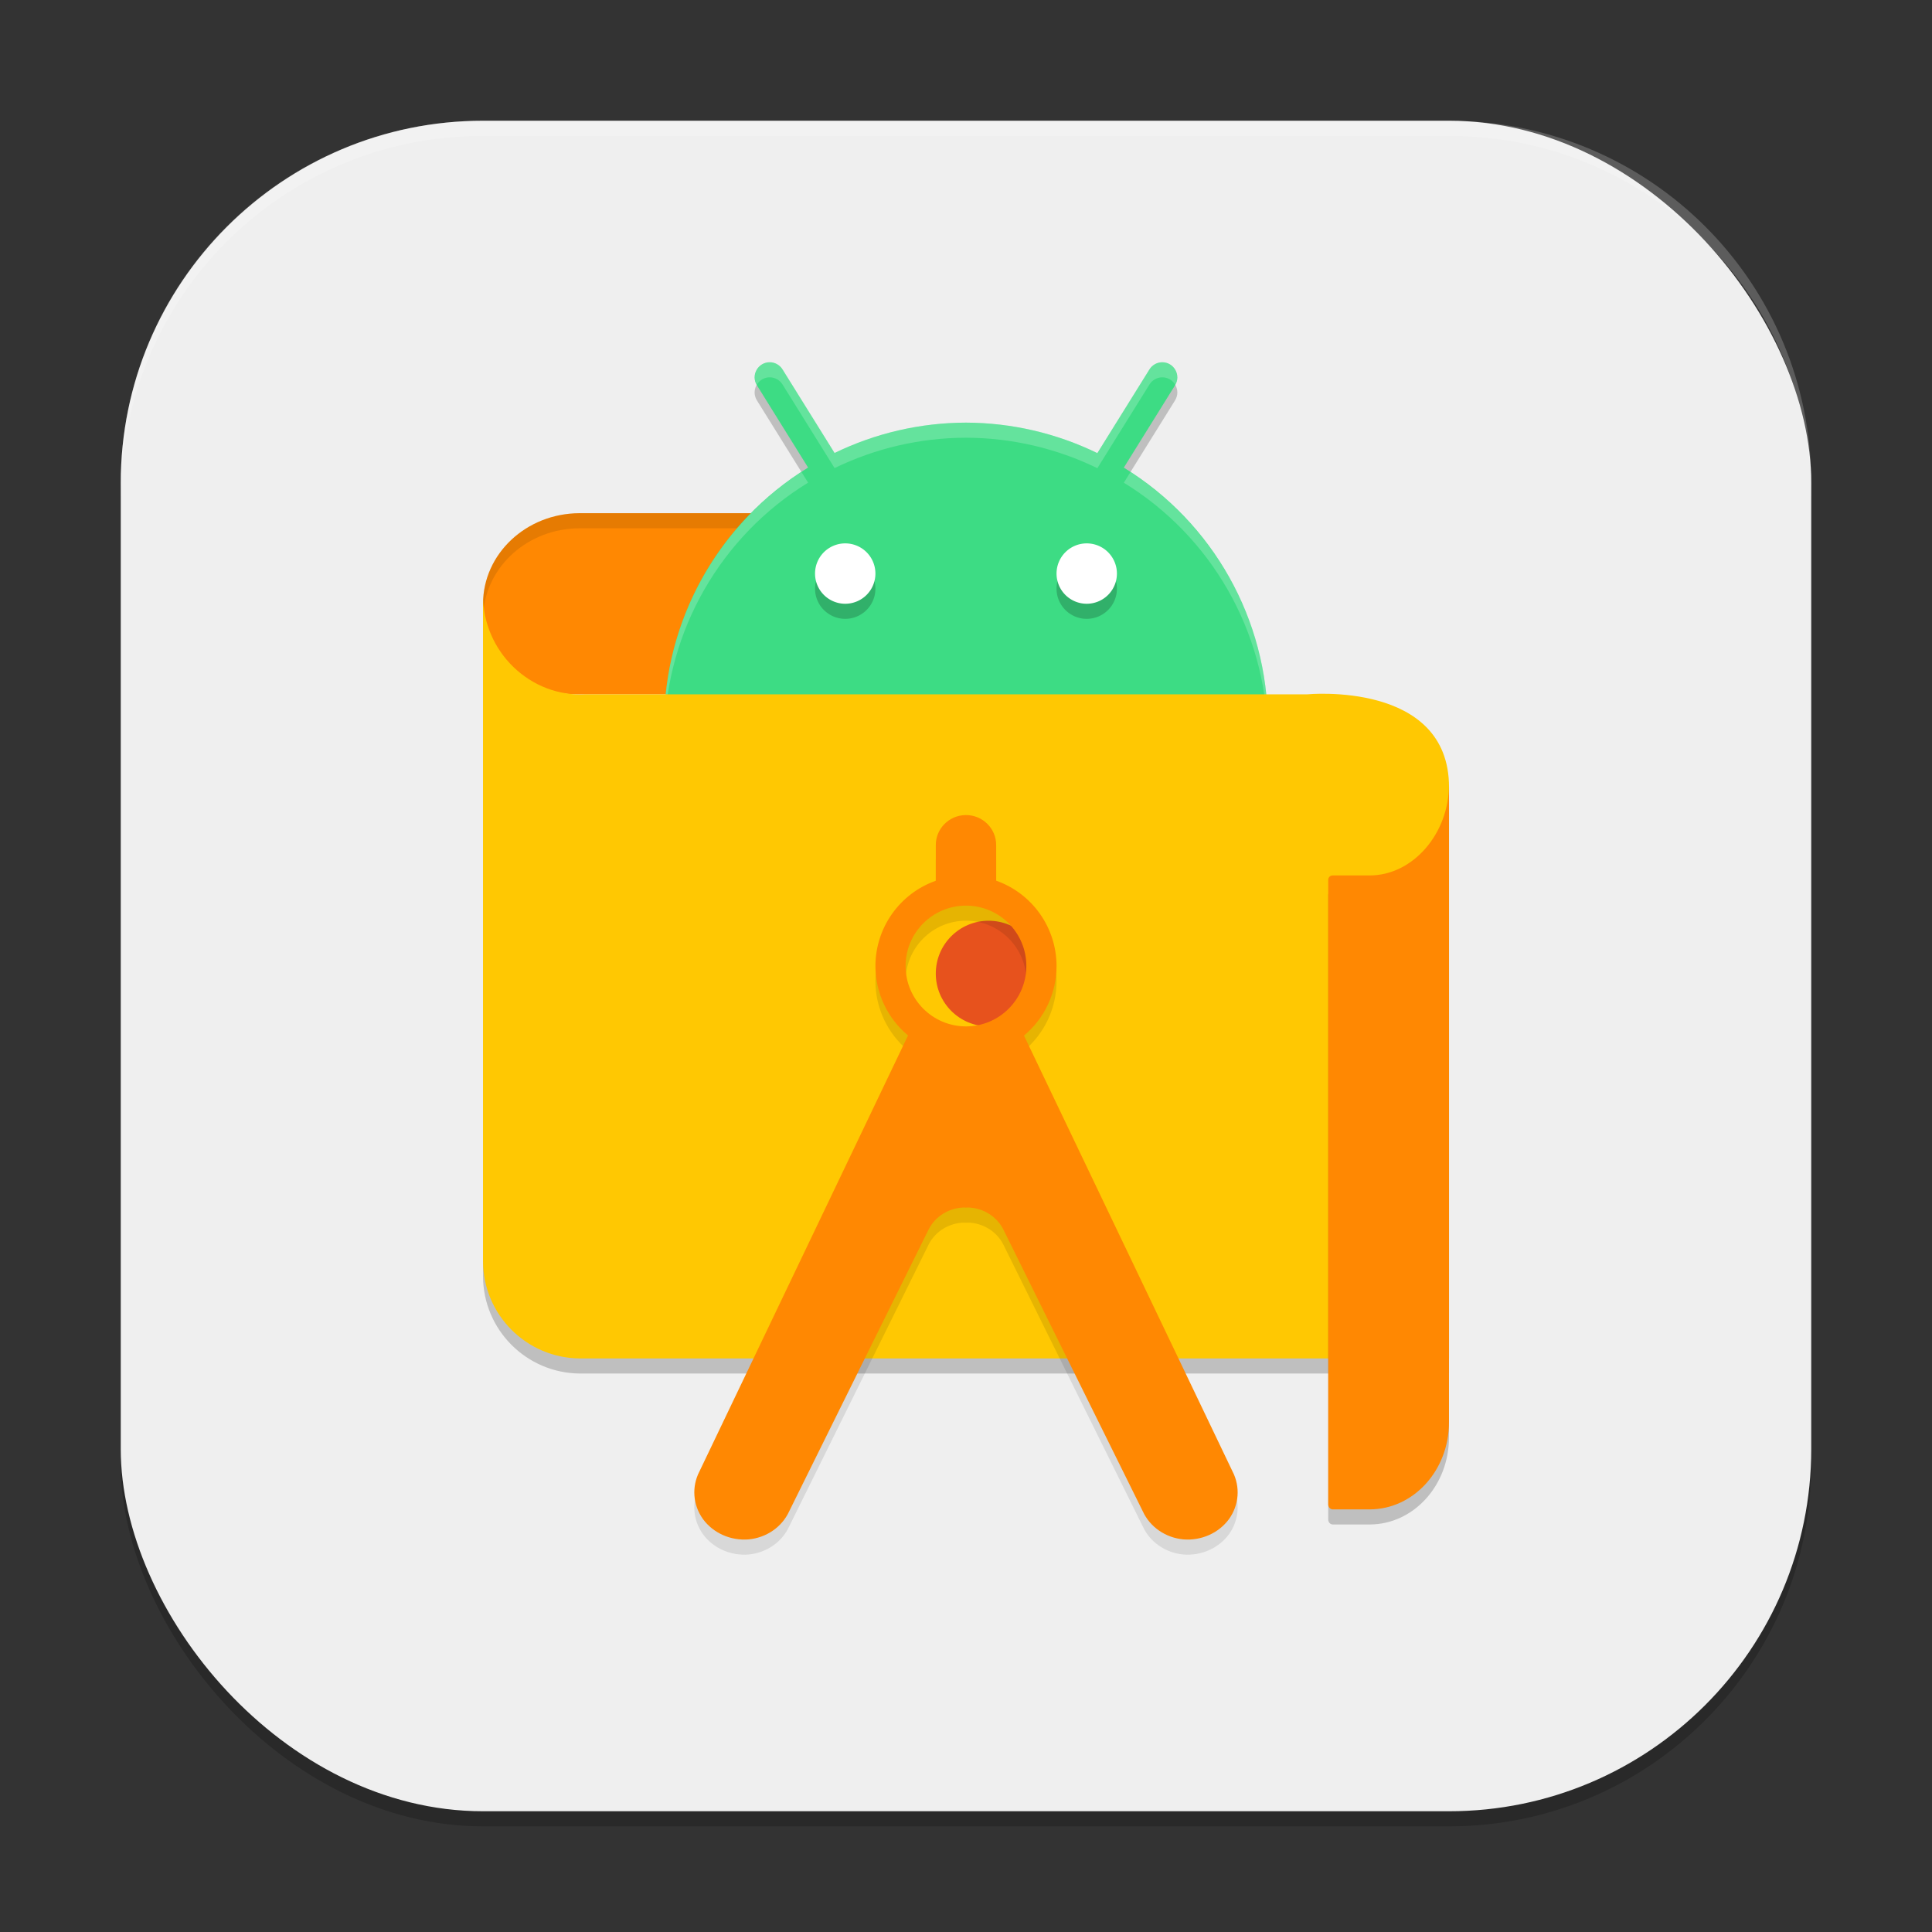
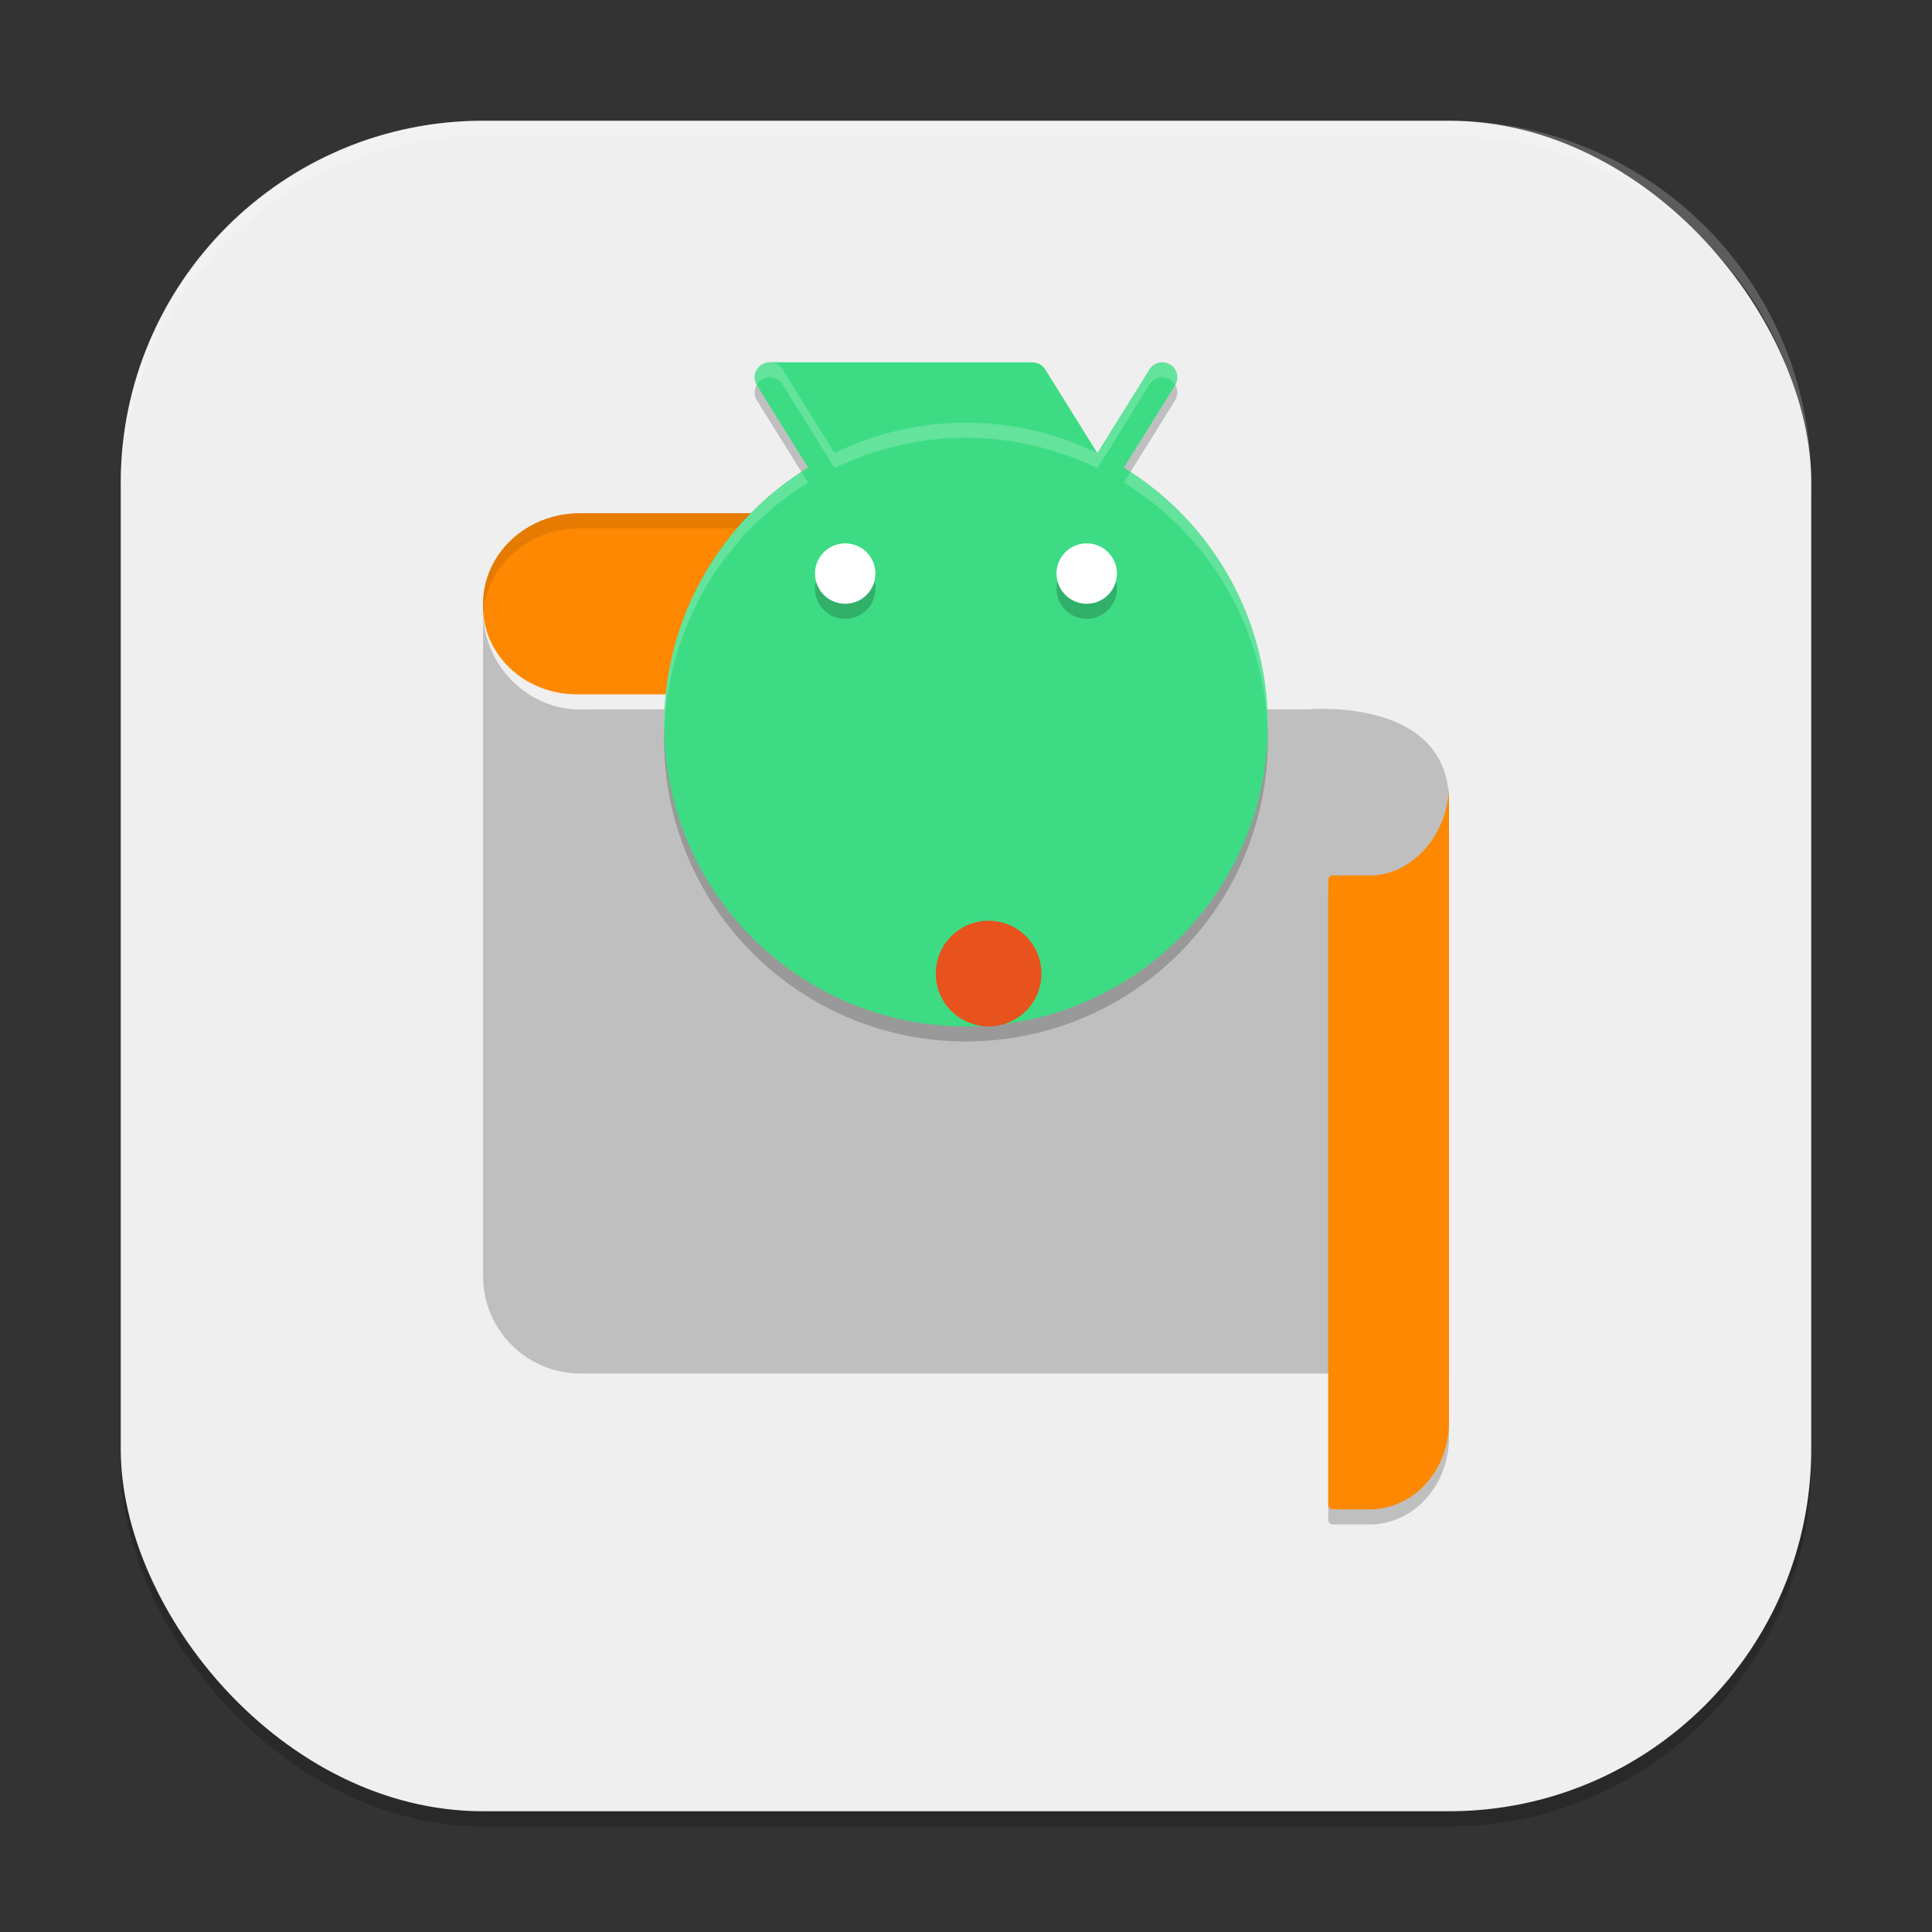
<svg xmlns="http://www.w3.org/2000/svg" xmlns:ns1="http://www.inkscape.org/namespaces/inkscape" xmlns:ns2="http://sodipodi.sourceforge.net/DTD/sodipodi-0.dtd" width="256" height="256" viewBox="0 0 256 256" version="1.1" id="svg5" ns1:version="1.3 (0e150ed6c4, 2023-07-21)" ns2:docname="androidstudio-preview.svg">
  <rect x="0" y="0" width="256" height="256" fill="#333333" stroke="none" />
  <ns2:namedview id="namedview7" pagecolor="#ffffff" bordercolor="#000000" borderopacity="0.25" ns1:showpageshadow="2" ns1:pageopacity="0.0" ns1:pagecheckerboard="0" ns1:deskcolor="#d1d1d1" ns1:document-units="px" showgrid="false" ns1:zoom="3.1132812" ns1:cx="127.8394" ns1:cy="128" ns1:window-width="1850" ns1:window-height="1011" ns1:window-x="0" ns1:window-y="0" ns1:window-maximized="1" ns1:current-layer="svg5" showguides="false" />
  <defs id="defs2" />
  <rect style="opacity:0.2;fill:#000000;stroke-width:16;stroke-linecap:square" id="rect234" width="224" height="224" x="16" y="18" ry="48" />
  <rect style="fill:#efefef;fill-opacity:1;stroke-width:16;stroke-linecap:square" id="rect396" width="224" height="224" x="16" y="16" ry="48" />
  <path d="M 192.003,182.001 H 76.849 C 69.757,181.955 64.026,176.211 64.003,169.126 V 80.848 c -0.04,7.471 6.257,13.611 13.722,13.153 h 95.51 c 0,0 18.768,-1.82 18.768,12.305 z" style="opacity:0.2;fill:#000000;stroke-width:4" id="path517" />
  <path d="M 111.625,68.001 H 76.788 c -7.067,0.02 -12.785,5.396 -12.785,12.019 -0.21,6.56 5.409,11.984 12.412,11.981 h 35.582 z" style="fill:#ff8802;fill-opacity:1;stroke-width:4" id="path430" />
  <path id="path458" style="opacity:0.1;fill:#000000;stroke-width:4" d="m 76.789,68 c -7.065,0.024 -12.779,5.395 -12.781,12.016 -0.011,0.393 5.07e-4,0.788 0.031,1.18 0.451,-6.239 5.978,-11.176 12.75,-11.195 H 111.625 L 111.969,92 h 0.031 L 111.625,68 Z" />
  <path d="m 102.044,50.001 c -1.603,-0.04 -2.599,1.728 -1.734,3.078 l 6.766,10.875 c -11.84,7.266 -19.062,20.155 -19.078,34.047 0,22.091 17.909,40 40,40 22.091,0 40,-17.909 40,-40 -0.02,-13.891 -7.245,-26.776 -19.086,-34.039 l 6.773,-10.883 c 0.865,-1.35 -0.132,-3.118 -1.734,-3.078 -0.681,0.02 -1.305,0.385 -1.656,0.969 l -6.891,11.07 c -5.423,-2.642 -11.374,-4.022 -17.406,-4.039 -6.034,0.012 -11.987,1.386 -17.414,4.023 l -6.883,-11.055 c -0.351,-0.584 -0.975,-0.949 -1.656,-0.969 z" style="opacity:0.2;fill:#000000;stroke-width:4" id="path2014" />
-   <path d="m 102.044,48.001 c -1.603,-0.04 -2.599,1.728 -1.734,3.078 l 6.766,10.875 c -11.84,7.266 -19.062,20.155 -19.078,34.047 0,22.091 17.909,40 40,40 22.091,0 40,-17.909 40,-40 -0.02,-13.891 -7.245,-26.776 -19.086,-34.039 l 6.773,-10.883 c 0.865,-1.35 -0.132,-3.118 -1.734,-3.078 -0.681,0.02 -1.305,0.385 -1.656,0.969 l -6.891,11.07 c -5.423,-2.642 -11.374,-4.022 -17.406,-4.039 -6.034,0.012 -11.987,1.386 -17.414,4.023 l -6.883,-11.055 c -0.351,-0.584 -0.975,-0.949 -1.656,-0.969 z" style="fill:#3ddc84;stroke-width:4" id="path374" ns2:nodetypes="ccccscccccccccc" />
+   <path d="m 102.044,48.001 c -1.603,-0.04 -2.599,1.728 -1.734,3.078 l 6.766,10.875 c -11.84,7.266 -19.062,20.155 -19.078,34.047 0,22.091 17.909,40 40,40 22.091,0 40,-17.909 40,-40 -0.02,-13.891 -7.245,-26.776 -19.086,-34.039 l 6.773,-10.883 c 0.865,-1.35 -0.132,-3.118 -1.734,-3.078 -0.681,0.02 -1.305,0.385 -1.656,0.969 l -6.891,11.07 l -6.883,-11.055 c -0.351,-0.584 -0.975,-0.949 -1.656,-0.969 z" style="fill:#3ddc84;stroke-width:4" id="path374" ns2:nodetypes="ccccscccccccccc" />
  <path id="path402" style="opacity:0.2;fill:#ffffff;stroke-width:4" d="m 102.047,48 c -1.568,-0.039 -2.54,1.647 -1.773,2.984 0.346,-0.588 0.987,-1.004 1.773,-0.984 0.681,0.02 1.305,0.385 1.656,0.969 l 6.883,11.055 C 116.013,59.386 121.966,58.012 128,58 c 6.032,0.016 11.983,1.397 17.406,4.039 l 6.891,-11.07 C 152.648,50.385 153.272,50.02 153.953,50 c 0.791,-0.02 1.429,0.399 1.773,0.992 0.773,-1.339 -0.203,-3.031 -1.773,-2.992 -0.681,0.02 -1.305,0.385 -1.656,0.969 l -6.891,11.07 C 139.983,57.397 134.032,56.017 128,56 c -6.034,0.012 -11.987,1.386 -17.414,4.023 l -6.883,-11.055 c -0.351,-0.584 -0.975,-0.949 -1.656,-0.969 z m 4.148,14.539 c -11.306,7.357 -18.18,19.924 -18.195,33.461 0,0.378 0.021,0.75 0.031,1.125 0.312,-13.556 7.456,-26.059 19.047,-33.172 z m 43.602,0.008 -0.883,1.414 c 11.602,7.116 18.752,19.634 19.055,33.203 C 167.98,96.776 168,96.391 168,96 167.98,82.464 161.104,69.901 149.797,62.547 Z" />
-   <path d="M 192.003,180.001 H 76.849 C 69.757,179.955 64.026,174.211 64.003,167.126 V 78.848 c -0.04,7.471 6.257,13.611 13.722,13.153 h 95.51 c 0,0 18.768,-1.82 18.768,12.305 z" style="fill:#ffc802;fill-opacity:1;stroke-width:4" id="path489" />
  <ellipse style="fill:#e7521d;fill-opacity:1;stroke-width:16;stroke-linecap:square" id="path750" cx="130.997" cy="129.003" rx="7" ry="7" />
-   <path d="m 127.935,110.001 c -2.205,0.036 -3.966,1.834 -3.938,4.023 v 4.68 c -4.789,1.693 -7.993,6.218 -8,11.297 0.004,3.556 1.588,6.927 4.32,9.203 L 92.677,196.978 c -1.051,2.033 -0.87,4.451 0.477,6.32 1.366,1.852 3.661,2.87 6.031,2.68 2.371,-0.216 4.432,-1.642 5.383,-3.719 l 18.492,-37.375 c 0.892,-1.737 2.742,-2.875 4.773,-2.883 0.057,-1.6e-4 0.108,0.02 0.164,0.024 0.056,-0.002 0.107,-0.024 0.164,-0.024 2.032,0.008 3.881,1.146 4.773,2.883 l 18.492,37.375 c 0.951,2.077 3.012,3.502 5.383,3.719 2.37,0.19 4.665,-0.828 6.031,-2.68 1.346,-1.869 1.528,-4.287 0.477,-6.32 l -27.633,-57.758 c 2.734,-2.281 4.314,-5.658 4.313,-9.219 -0.004,-5.082 -3.209,-9.611 -8,-11.305 v -4.672 c 0.028,-2.238 -1.809,-4.058 -4.062,-4.023 z m 0.062,12 c 4.418,0 8,3.582 8,8 0,4.418 -3.582,8 -8,8 -4.418,0 -8,-3.582 -8,-8 0,-4.418 3.582,-8 8,-8 z" style="opacity:0.1;fill:#000000;stroke-width:4" id="path650" />
-   <path d="m 127.935,108.001 c -2.205,0.036 -3.966,1.834 -3.937,4.023 v 4.68 c -4.789,1.693 -7.993,6.218 -8,11.297 0.004,3.556 1.588,6.927 4.32,9.203 l -27.641,57.773 c -1.051,2.033 -0.87,4.451 0.477,6.32 1.366,1.852 3.661,2.87 6.031,2.68 2.371,-0.216 4.432,-1.642 5.383,-3.719 l 18.492,-37.375 c 0.892,-1.737 2.742,-2.875 4.773,-2.883 0.056,-1.6e-4 0.108,0.02 0.164,0.024 0.056,-0.002 0.107,-0.024 0.164,-0.024 2.032,0.008 3.881,1.146 4.773,2.883 l 18.492,37.375 c 0.951,2.077 3.012,3.502 5.383,3.719 2.37,0.19 4.665,-0.828 6.031,-2.68 1.346,-1.869 1.528,-4.287 0.477,-6.32 l -27.633,-57.758 c 2.734,-2.281 4.314,-5.658 4.313,-9.219 -0.004,-5.082 -3.209,-9.611 -8,-11.305 v -4.672 c 0.028,-2.238 -1.809,-4.058 -4.063,-4.023 z m 0.062,12 c 4.418,0 8,3.582 8,8 0,4.418 -3.582,8 -8,8 -4.418,0 -8,-3.582 -8,-8 0,-4.418 3.582,-8 8,-8 z" style="fill:#ff8802;fill-opacity:1;stroke-width:4" id="path678" />
  <path d="m 181.406,118.001 h -4.804 c -0.334,0 -0.605,0.225 -0.605,0.592 v 82.745 c -6.4e-4,0.351 0.248,0.642 0.567,0.663 h 4.955 c 5.793,-0.024 10.478,-5.178 10.478,-11.528 V 106.001 c 1.6e-4,6.399 -4.754,12.046 -10.591,12 z" style="opacity:0.2;fill:#000000;stroke-width:4" id="path573" />
  <path d="m 181.406,116.001 h -4.804 c -0.334,0 -0.605,0.225 -0.605,0.592 v 82.745 c -6.4e-4,0.351 0.248,0.642 0.567,0.663 h 4.955 c 5.793,-0.024 10.478,-5.178 10.478,-11.528 v -84.472 c 1.6e-4,6.399 -4.754,12.046 -10.591,12 z" style="fill:#ff8802;fill-opacity:1;stroke-width:4" id="path545" />
  <path id="path1691" style="opacity:0.2;fill:#000000;fill-opacity:1;stroke-width:16;stroke-linecap:square" d="m 111.997,74 a 4,4 0 0 0 -4,4 4,4 0 0 0 4,4 4,4 0 0 0 4,-4 4,4 0 0 0 -4,-4 z m 32,0 a 4,4 0 0 0 -4,4 4,4 0 0 0 4,4 4,4 0 0 0 4,-4 4,4 0 0 0 -4,-4 z" />
  <path id="path1316" style="fill:#ffffff;fill-opacity:1;stroke-width:16;stroke-linecap:square" d="m 111.997,72.001 a 4,4 0 0 0 -4,4 4,4 0 0 0 4,4 4,4 0 0 0 4,-4 4,4 0 0 0 -4,-4 z m 32,0 a 4,4 0 0 0 -4,4 4,4 0 0 0 4,4 4,4 0 0 0 4,-4 4,4 0 0 0 -4,-4 z" />
  <path id="path1040" style="opacity:0.2;fill:#ffffff;stroke-width:16;stroke-linecap:square" d="M 64,16 C 37.408,16 16,37.408 16,64 v 2 C 16,39.408 37.408,18 64,18 h 128 c 26.592,0 48,21.408 48,48 V 64 C 240,37.408 218.592,16 192,16 Z" />
</svg>